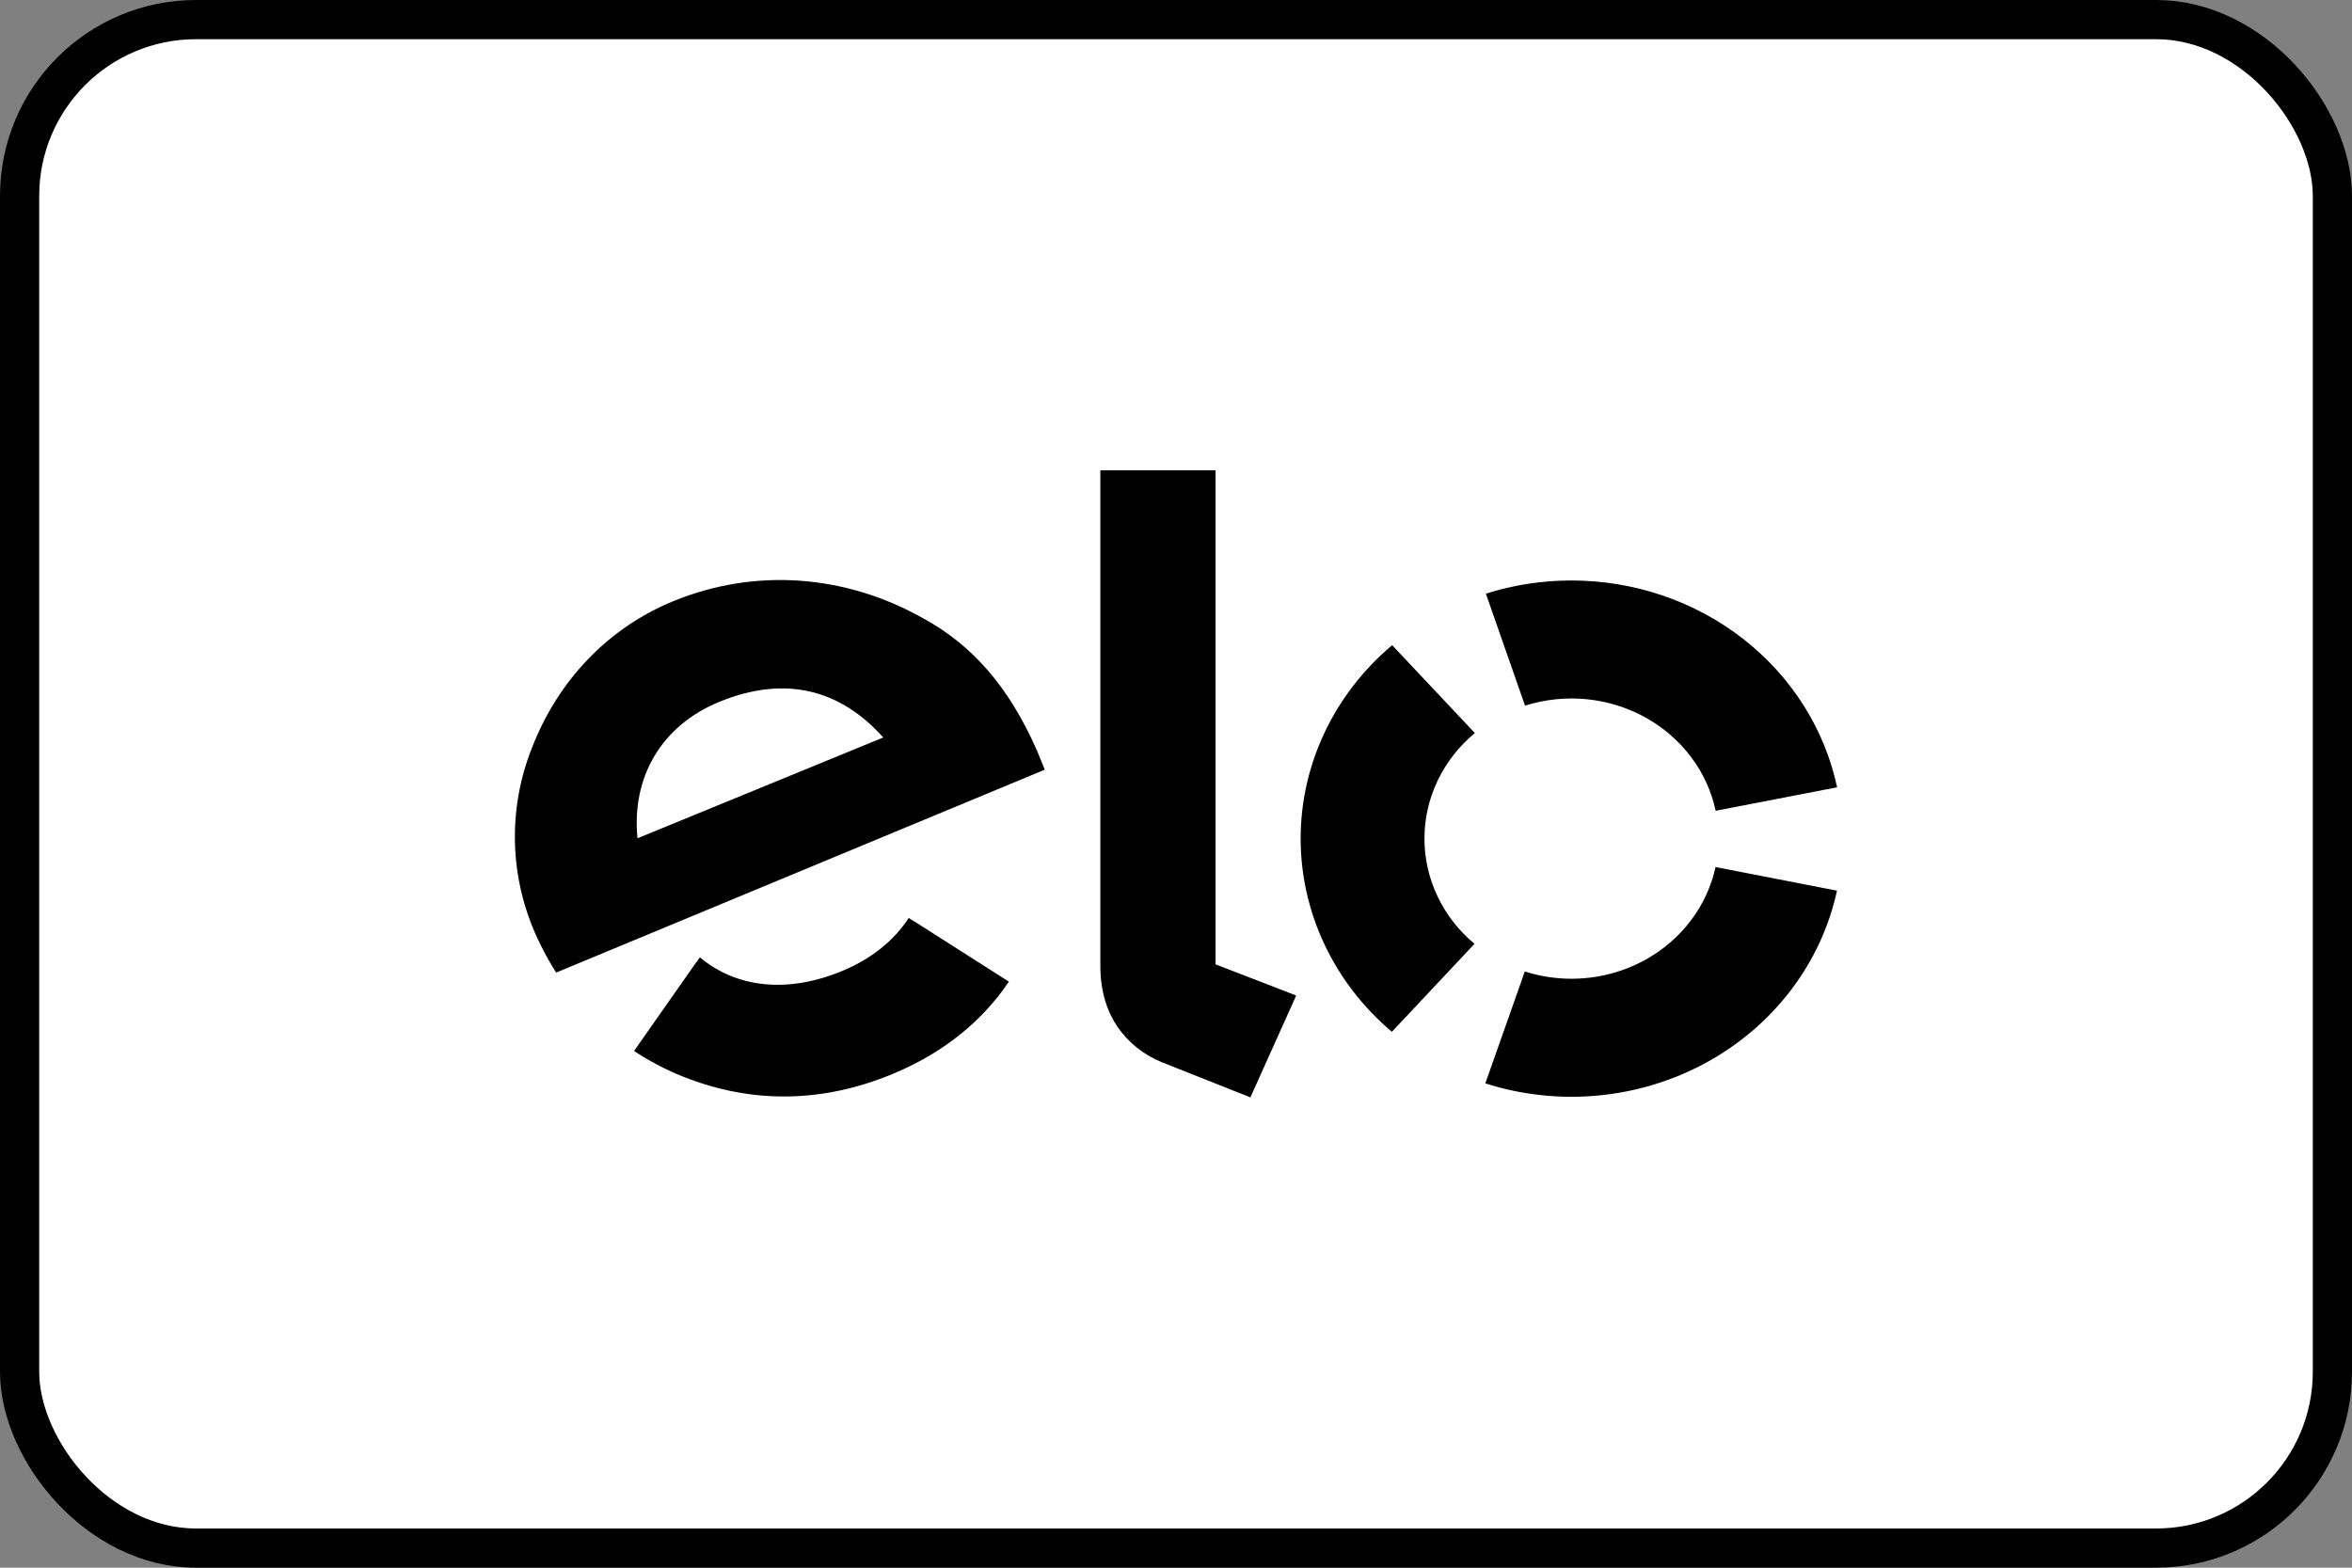
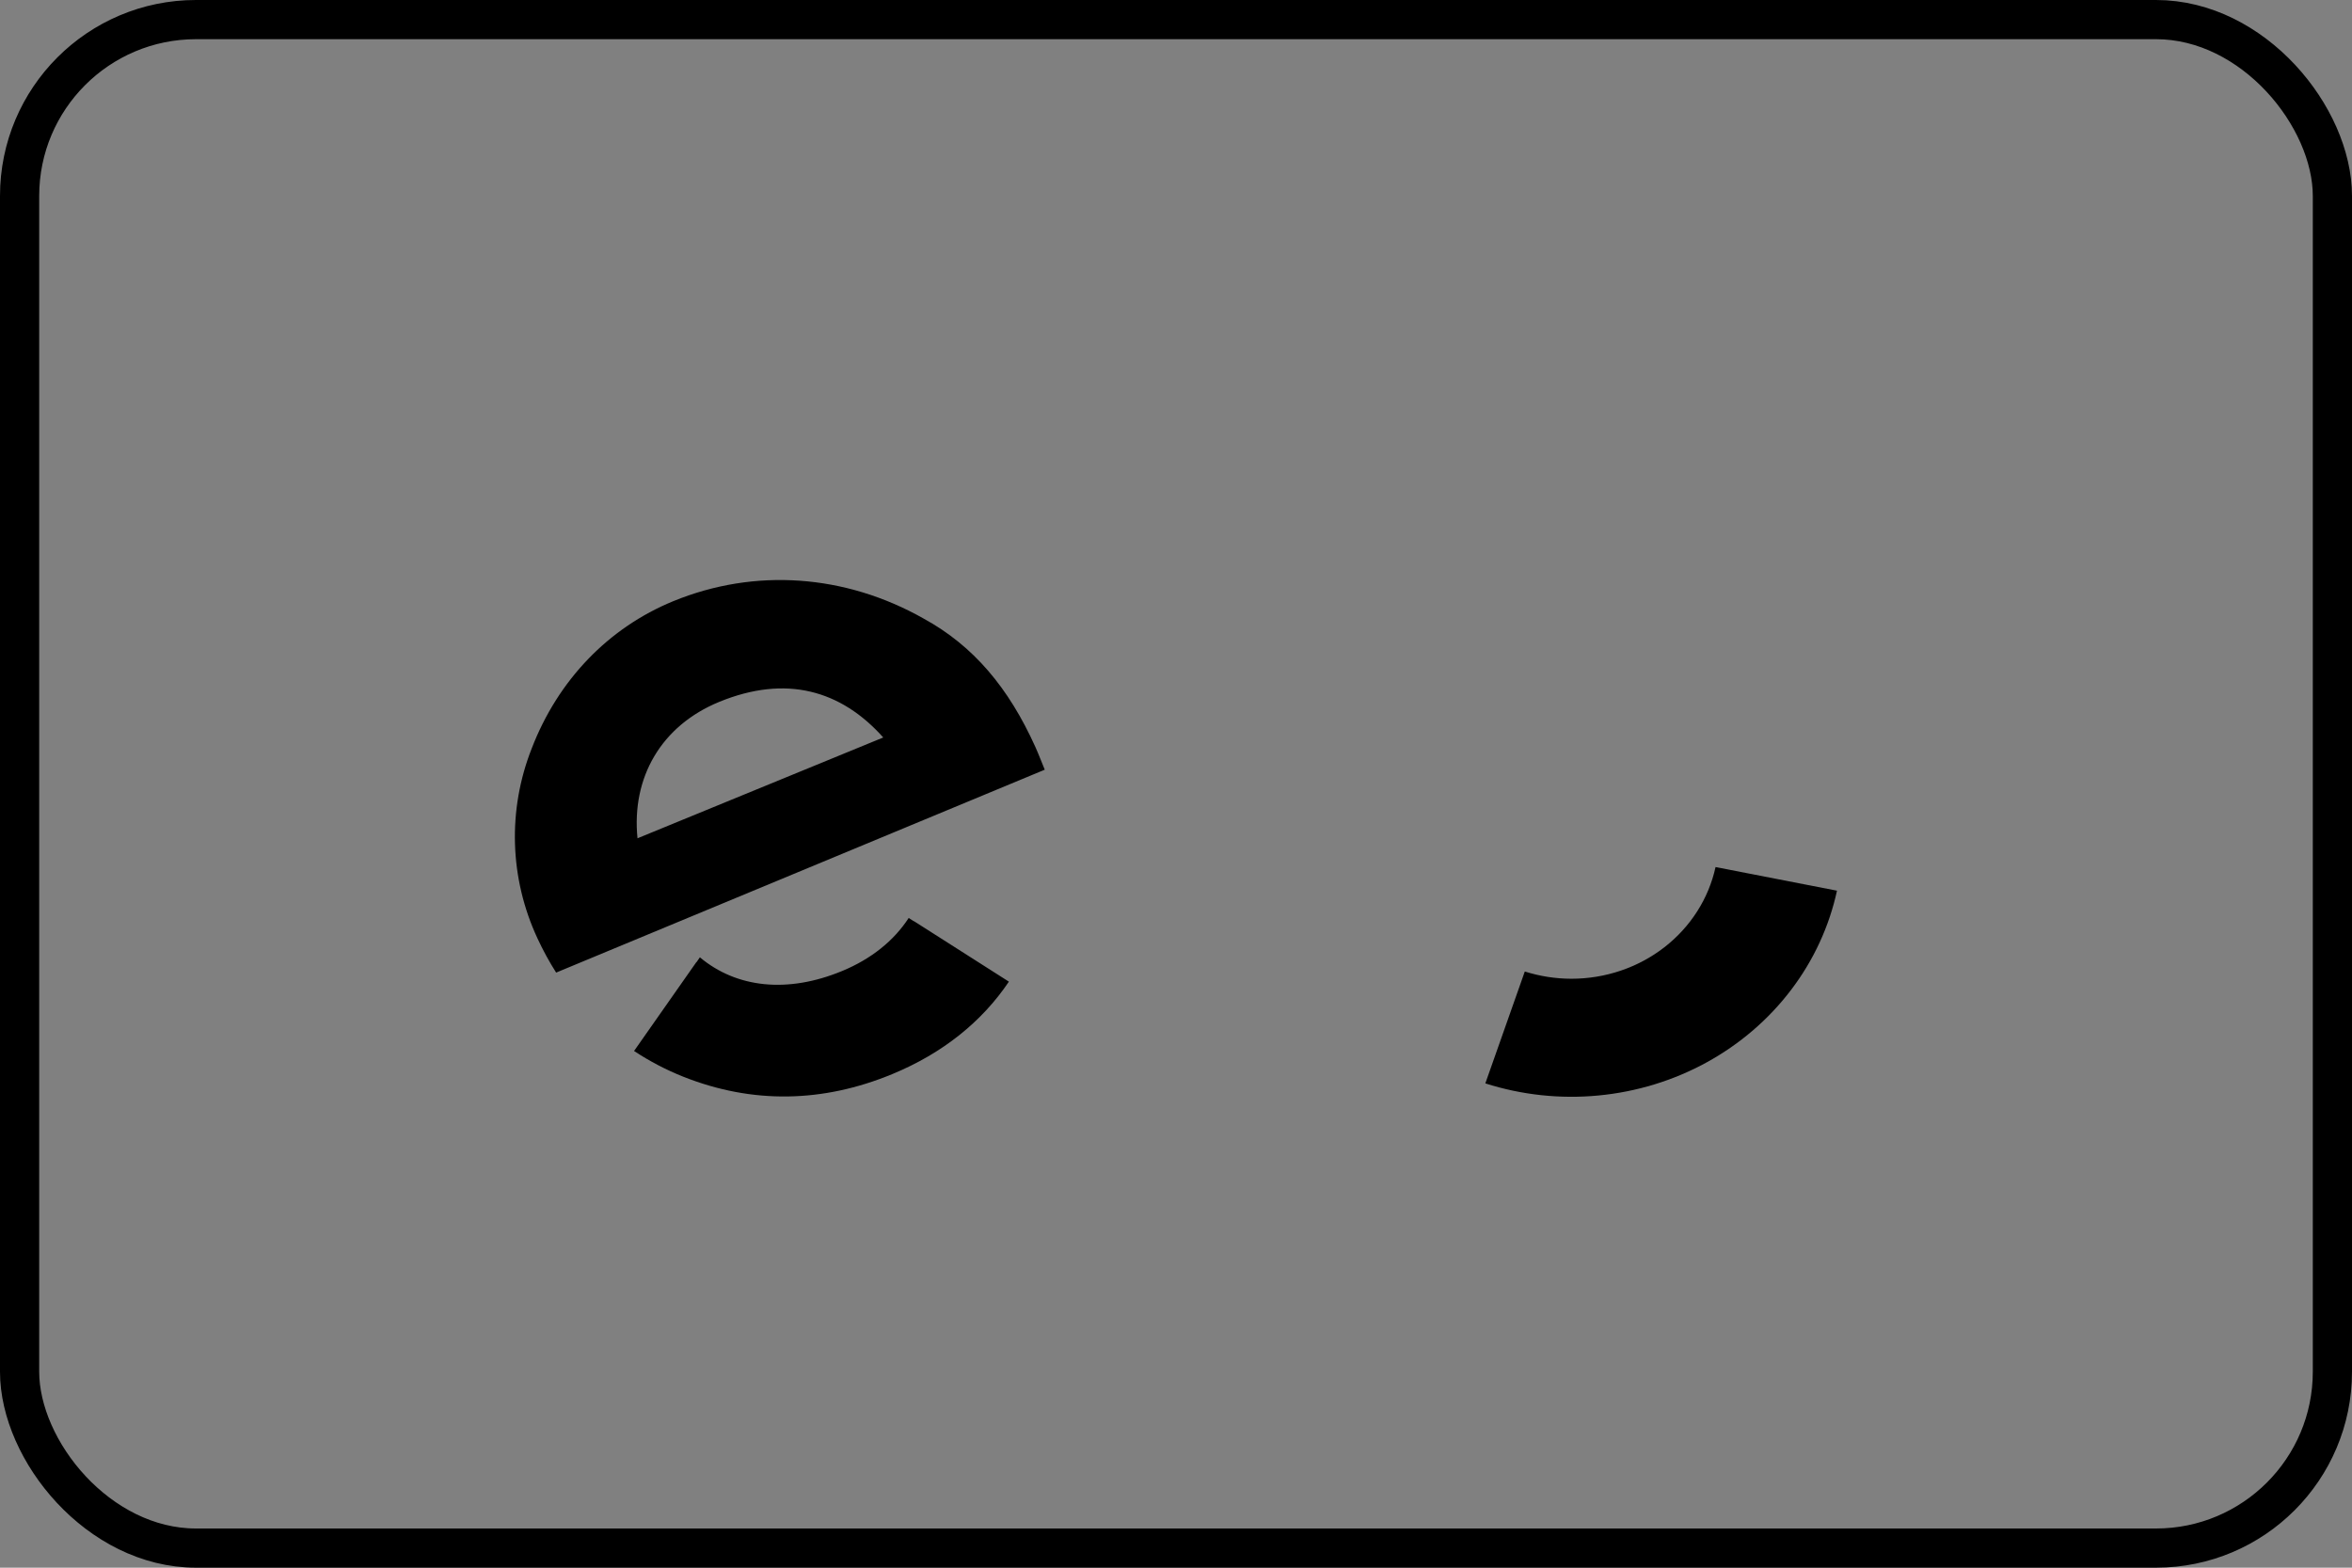
<svg xmlns="http://www.w3.org/2000/svg" width="60" height="40" viewBox="0 0 60 40" fill="none">
  <rect x="0" y="0" width="60" height="40" fill="#808080" stroke="none" />
-   <rect x="0.5" y="0.5" width="59" height="39" rx="4.5" fill="white" />
  <rect x="0.5" y="0.5" width="59" height="39" rx="4.5" stroke="black" />
-   <path d="M14.187 24.816C14.009 24.535 13.85 24.243 13.711 23.943C12.997 22.409 12.945 20.668 13.564 19.097C14.235 17.354 15.519 16.019 17.176 15.339C19.26 14.485 21.565 14.653 23.562 15.783C24.831 16.477 25.731 17.547 26.414 19.062C26.501 19.256 26.578 19.463 26.652 19.639L14.187 24.816ZM18.349 17.908C16.869 18.515 16.106 19.837 16.263 21.389L22.532 18.817C21.454 17.61 20.052 17.21 18.349 17.908H18.349ZM23.314 23.503L23.311 23.506L23.181 23.422C22.806 24.001 22.223 24.47 21.486 24.774C20.085 25.355 18.786 25.206 17.854 24.426L17.768 24.551C17.767 24.549 17.767 24.548 17.765 24.548L16.175 26.816C16.57 27.077 16.994 27.299 17.439 27.476C19.196 28.171 20.993 28.139 22.764 27.405C24.046 26.876 25.05 26.069 25.737 25.047L23.314 23.503Z" fill="black" />
-   <path d="M31.009 12V24.606L33.066 25.401L31.898 28L29.628 27.099C29.172 26.91 28.783 26.599 28.509 26.203C28.258 25.833 28.07 25.325 28.07 24.641V12H31.009Z" fill="black" />
-   <path d="M36.338 21.394C36.338 20.884 36.453 20.38 36.675 19.916C36.897 19.452 37.22 19.039 37.624 18.704L35.514 16.462C34.781 17.079 34.194 17.838 33.791 18.689C33.389 19.539 33.18 20.46 33.18 21.393C33.179 22.325 33.386 23.247 33.788 24.098C34.189 24.948 34.775 25.708 35.507 26.327L37.615 24.082C37.213 23.747 36.891 23.334 36.671 22.87C36.451 22.406 36.337 21.903 36.338 21.394Z" fill="black" />
+   <path d="M14.187 24.816C14.009 24.535 13.85 24.243 13.711 23.943C12.997 22.409 12.945 20.668 13.564 19.097C14.235 17.354 15.519 16.019 17.176 15.339C19.26 14.485 21.565 14.653 23.562 15.783C24.831 16.477 25.731 17.547 26.414 19.062C26.501 19.256 26.578 19.463 26.652 19.639L14.187 24.816ZM18.349 17.908C16.869 18.515 16.106 19.837 16.263 21.389L22.532 18.817C21.454 17.61 20.052 17.21 18.349 17.908H18.349ZM23.314 23.503L23.311 23.506L23.181 23.422C22.806 24.001 22.223 24.47 21.486 24.774C20.085 25.355 18.786 25.206 17.854 24.426L17.768 24.551C17.767 24.549 17.767 24.548 17.765 24.548L16.175 26.816C16.57 27.077 16.994 27.299 17.439 27.476C19.196 28.171 20.993 28.139 22.764 27.405C24.046 26.876 25.05 26.069 25.737 25.047L23.314 23.503" fill="black" />
  <path d="M40.087 24.973C39.683 24.972 39.282 24.91 38.898 24.788L37.891 27.643C38.818 27.939 39.801 28.045 40.774 27.952C41.747 27.86 42.689 27.572 43.537 27.107C44.385 26.642 45.119 26.011 45.692 25.256C46.266 24.501 46.664 23.638 46.862 22.726L43.764 22.123C43.588 22.928 43.127 23.651 42.457 24.171C41.788 24.69 40.95 24.973 40.087 24.973Z" fill="black" />
-   <path d="M40.097 14.811C39.352 14.81 38.612 14.923 37.905 15.147L38.904 18.005C39.408 17.845 39.942 17.789 40.47 17.84C40.998 17.892 41.509 18.049 41.969 18.303C42.429 18.556 42.827 18.9 43.136 19.311C43.447 19.722 43.661 20.191 43.767 20.687L46.865 20.088C46.548 18.6 45.701 17.262 44.467 16.3C43.234 15.339 41.69 14.813 40.097 14.811Z" fill="black" />
</svg>